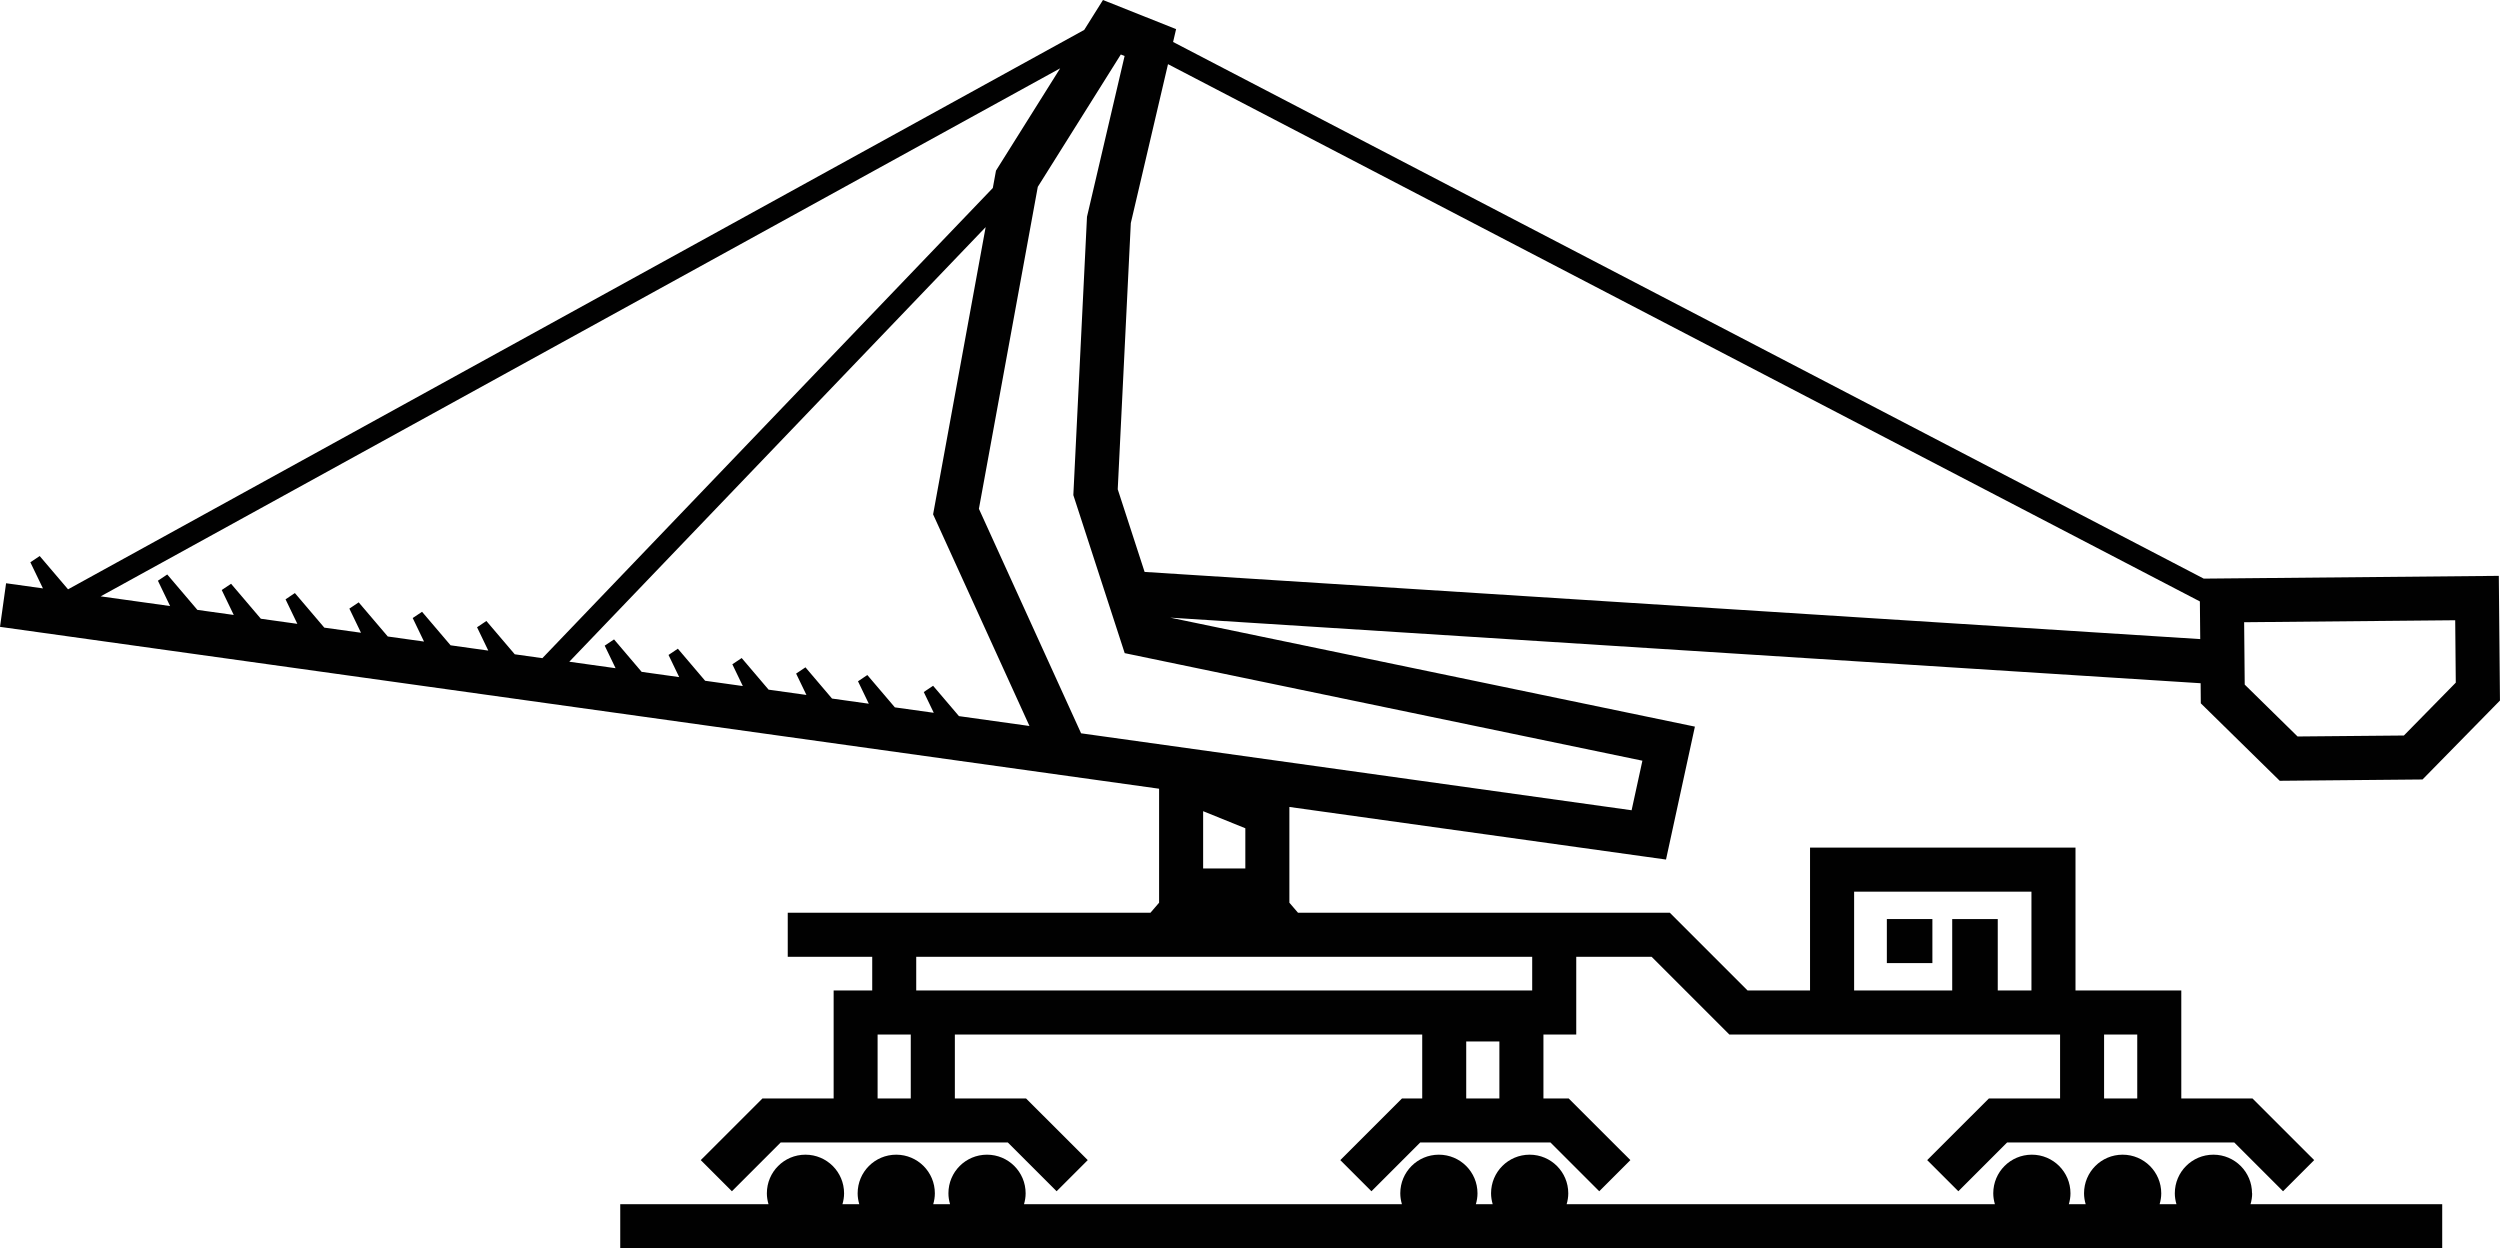
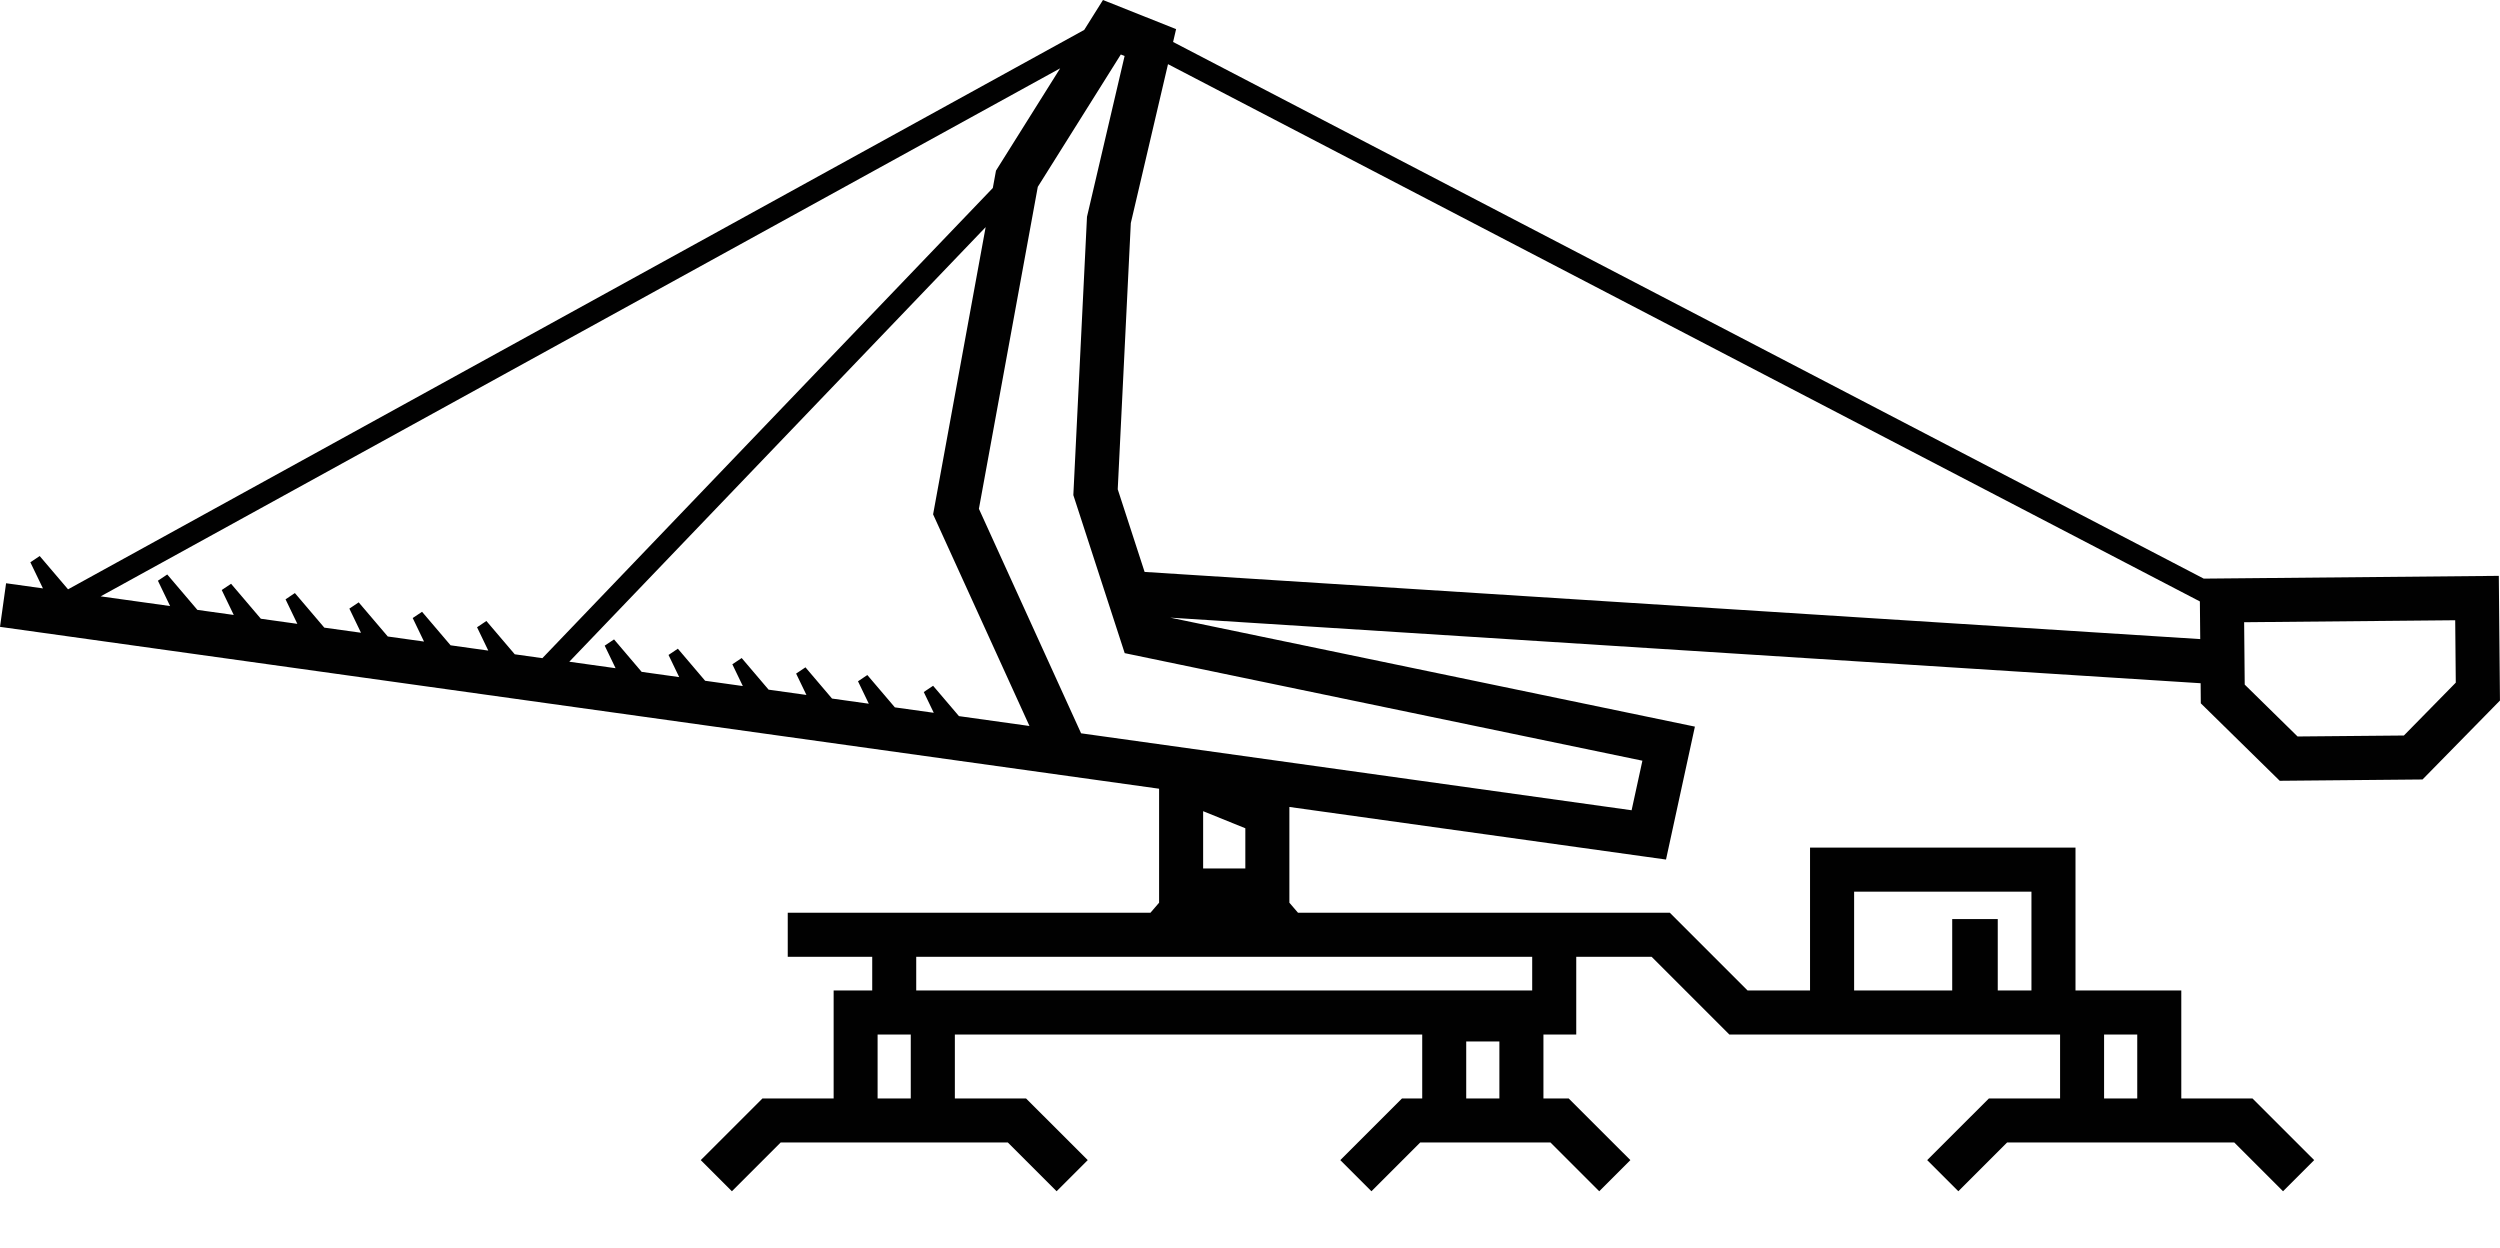
<svg xmlns="http://www.w3.org/2000/svg" id="uuid-dcf26cb9-99ee-4a5d-8e96-e00e64688c68" data-name="Ebene 1" width="567.6" height="283.4" viewBox="0 0 567.6 283.4">
-   <path d="M511.3,270.93c0-4.84-3.92-8.77-8.77-8.77s-8.76,3.92-8.76,8.77c0,.86.14,1.68.37,2.47h-3.82c.23-.78.37-1.61.37-2.47,0-4.84-3.92-8.77-8.77-8.77s-8.76,3.92-8.76,8.77c0,.86.14,1.68.37,2.47h-3.82c.23-.78.37-1.61.37-2.47,0-4.84-3.92-8.77-8.77-8.77s-8.76,3.92-8.76,8.77c0,.86.14,1.68.37,2.47h-97.23c.23-.78.37-1.61.37-2.47,0-4.84-3.92-8.77-8.77-8.77s-8.76,3.92-8.76,8.77c0,.86.14,1.68.37,2.47h-3.82c.23-.78.37-1.61.37-2.47,0-4.84-3.92-8.77-8.77-8.77s-8.76,3.92-8.76,8.77c0,.86.14,1.68.37,2.47h-85.8c.23-.78.37-1.61.37-2.47,0-4.84-3.92-8.77-8.77-8.77s-8.76,3.92-8.76,8.77c0,.86.14,1.68.37,2.47h-3.82c.23-.78.37-1.61.37-2.47,0-4.84-3.92-8.77-8.77-8.77s-8.76,3.92-8.76,8.77c0,.86.14,1.68.37,2.47h-3.82c.23-.78.37-1.61.37-2.47,0-4.84-3.92-8.77-8.77-8.77s-8.76,3.92-8.76,8.77c0,.86.14,1.68.37,2.47h-33.66v10h413.66v-10h-43.52c.23-.78.37-1.61.37-2.47Z" style="fill: #010101; stroke-width: 0px;" />
  <path d="M263.16,197.16v7.79l-1.96,2.28h-82.35v10h19.18v7.65h-8.76v24.51h-16.16l-14.01,14,7.07,7.07,11.08-11.08h51.56l11.08,11.08,7.07-7.07-14.01-14h-16.16v-14.51h106.11v14.51h-4.59l-14.01,14,7.07,7.07,11.08-11.08h29.56l11.08,11.08,7.07-7.07-14.01-14h-5.73v-14.51h7.45v-17.65h17.11l17.65,17.65h75.09v14.51h-16.16l-14.01,14,7.07,7.07,11.08-11.08h51.56l11.08,11.08,7.07-7.07-14.01-14h-16.16v-24.51h-24.02v-32.44h-60.27v32.44h-14.18l-17.65-17.65h-84.42l-1.96-2.28v-21.74l80.92,11.3h0s4.59.64,4.59.64l6.56-30.18-119.12-24.74,233.94,14.89.04,4.56,17.92,17.59,32.42-.3,17.58-17.92-.26-28.31-66.99.63L266.34,9.53l.68-2.92-16.6-6.61-4.26,6.79L15.45,133.8l-6.44-7.56-2.12,1.42,2.86,5.93-8.37-1.17-1.38,9.9,263.16,36.75v18.09ZM332.89,249.39v-12.94h7.53v12.94h-7.53ZM485.24,234.88v14.51h-7.53v-14.51h7.53ZM420.95,202.44h40.27v22.44h-7.65v-16.22h-10.34v16.22h-22.27v-22.44ZM206.78,249.39h-7.53v-14.51h7.53v14.51ZM347.87,224.88h-139.85v-7.65h139.85v7.65ZM273.16,197.16v-12.99l9.58,3.88v9.12h-9.58ZM211.98,161.83l-8.81-1.23-6.25-7.34-2.12,1.42,2.45,5.09-8.35-1.17-6.03-7.09-2.12,1.42,2.34,4.85-8.59-1.2-6.11-7.18-2.12,1.42,2.38,4.94-8.56-1.2-6.19-7.28-2.12,1.42,2.42,5.03-8.52-1.19-6.27-7.37-2.12,1.42,2.47,5.12-10.51-1.47,94.53-98.67-11.93,65.21,21.88,48.05-16.01-2.24-5.87-6.89-2.12,1.42,2.25,4.67ZM557.43,140.83l.13,14.16-11.78,12-24.14.22-12-11.78-.13-14.16,47.93-.45ZM265.17,14.56l234.29,121.99.08,8.55-239.67-15.25-6.1-18.76,2.97-60.45,8.44-36.06ZM255.33,12.71l-8.54,36.51-3.1,63.19,11.66,35.88,117.54,24.42-2.45,11.25-124.99-17.47-23.2-50.97,13.37-73.1,18.85-30.05.86.34ZM226.13,38.74l-.72,3.94-102.27,106.75-6.27-.88-6.44-7.56-2.12,1.42,2.55,5.3-8.56-1.2-6.48-7.61-2.12,1.42,2.57,5.34-8.23-1.15-6.6-7.75-2.12,1.42,2.64,5.48-8.33-1.16-6.68-7.85-2.12,1.42,2.68,5.57-8.29-1.16-6.76-7.94-2.12,1.42,2.73,5.66-8.26-1.15-6.84-8.04-2.12,1.42,2.77,5.75-15.77-2.2L240.7,15.51l-14.57,23.23Z" style="fill: #010101; stroke-width: 0px;" />
-   <rect x="428.39" y="208.66" width="10.34" height="10" style="fill: #010101; stroke-width: 0px;" />
</svg>